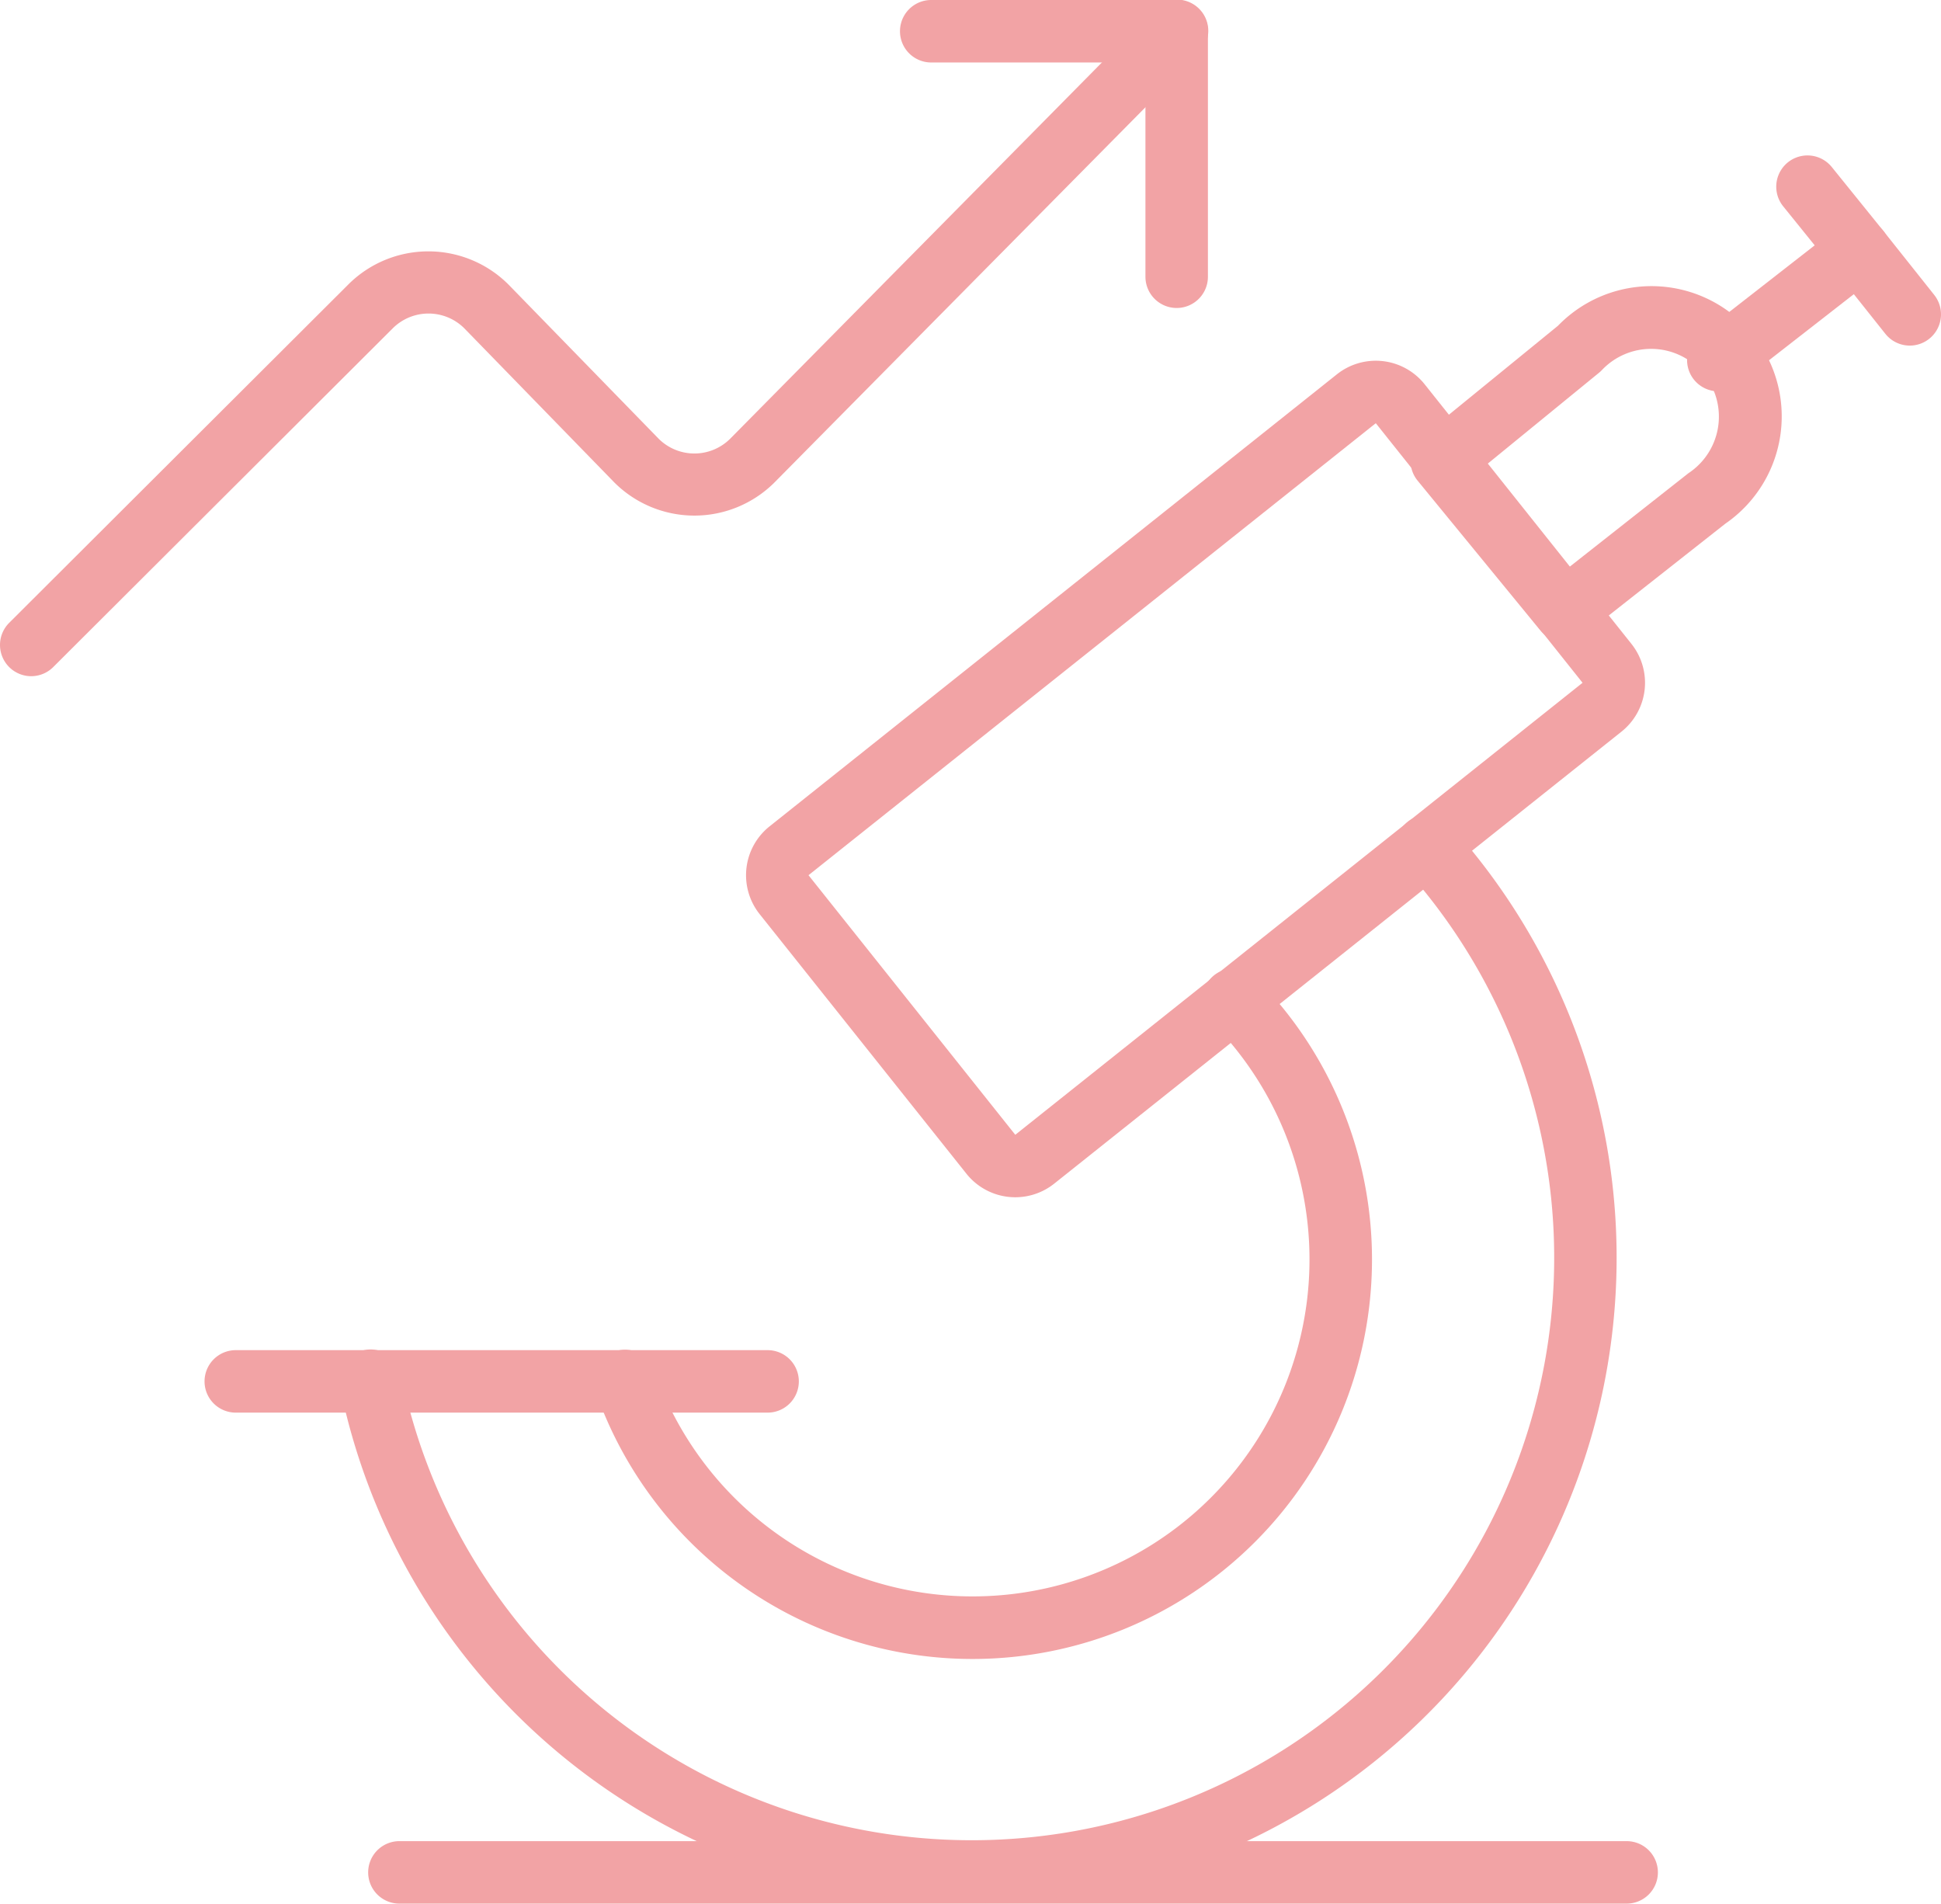
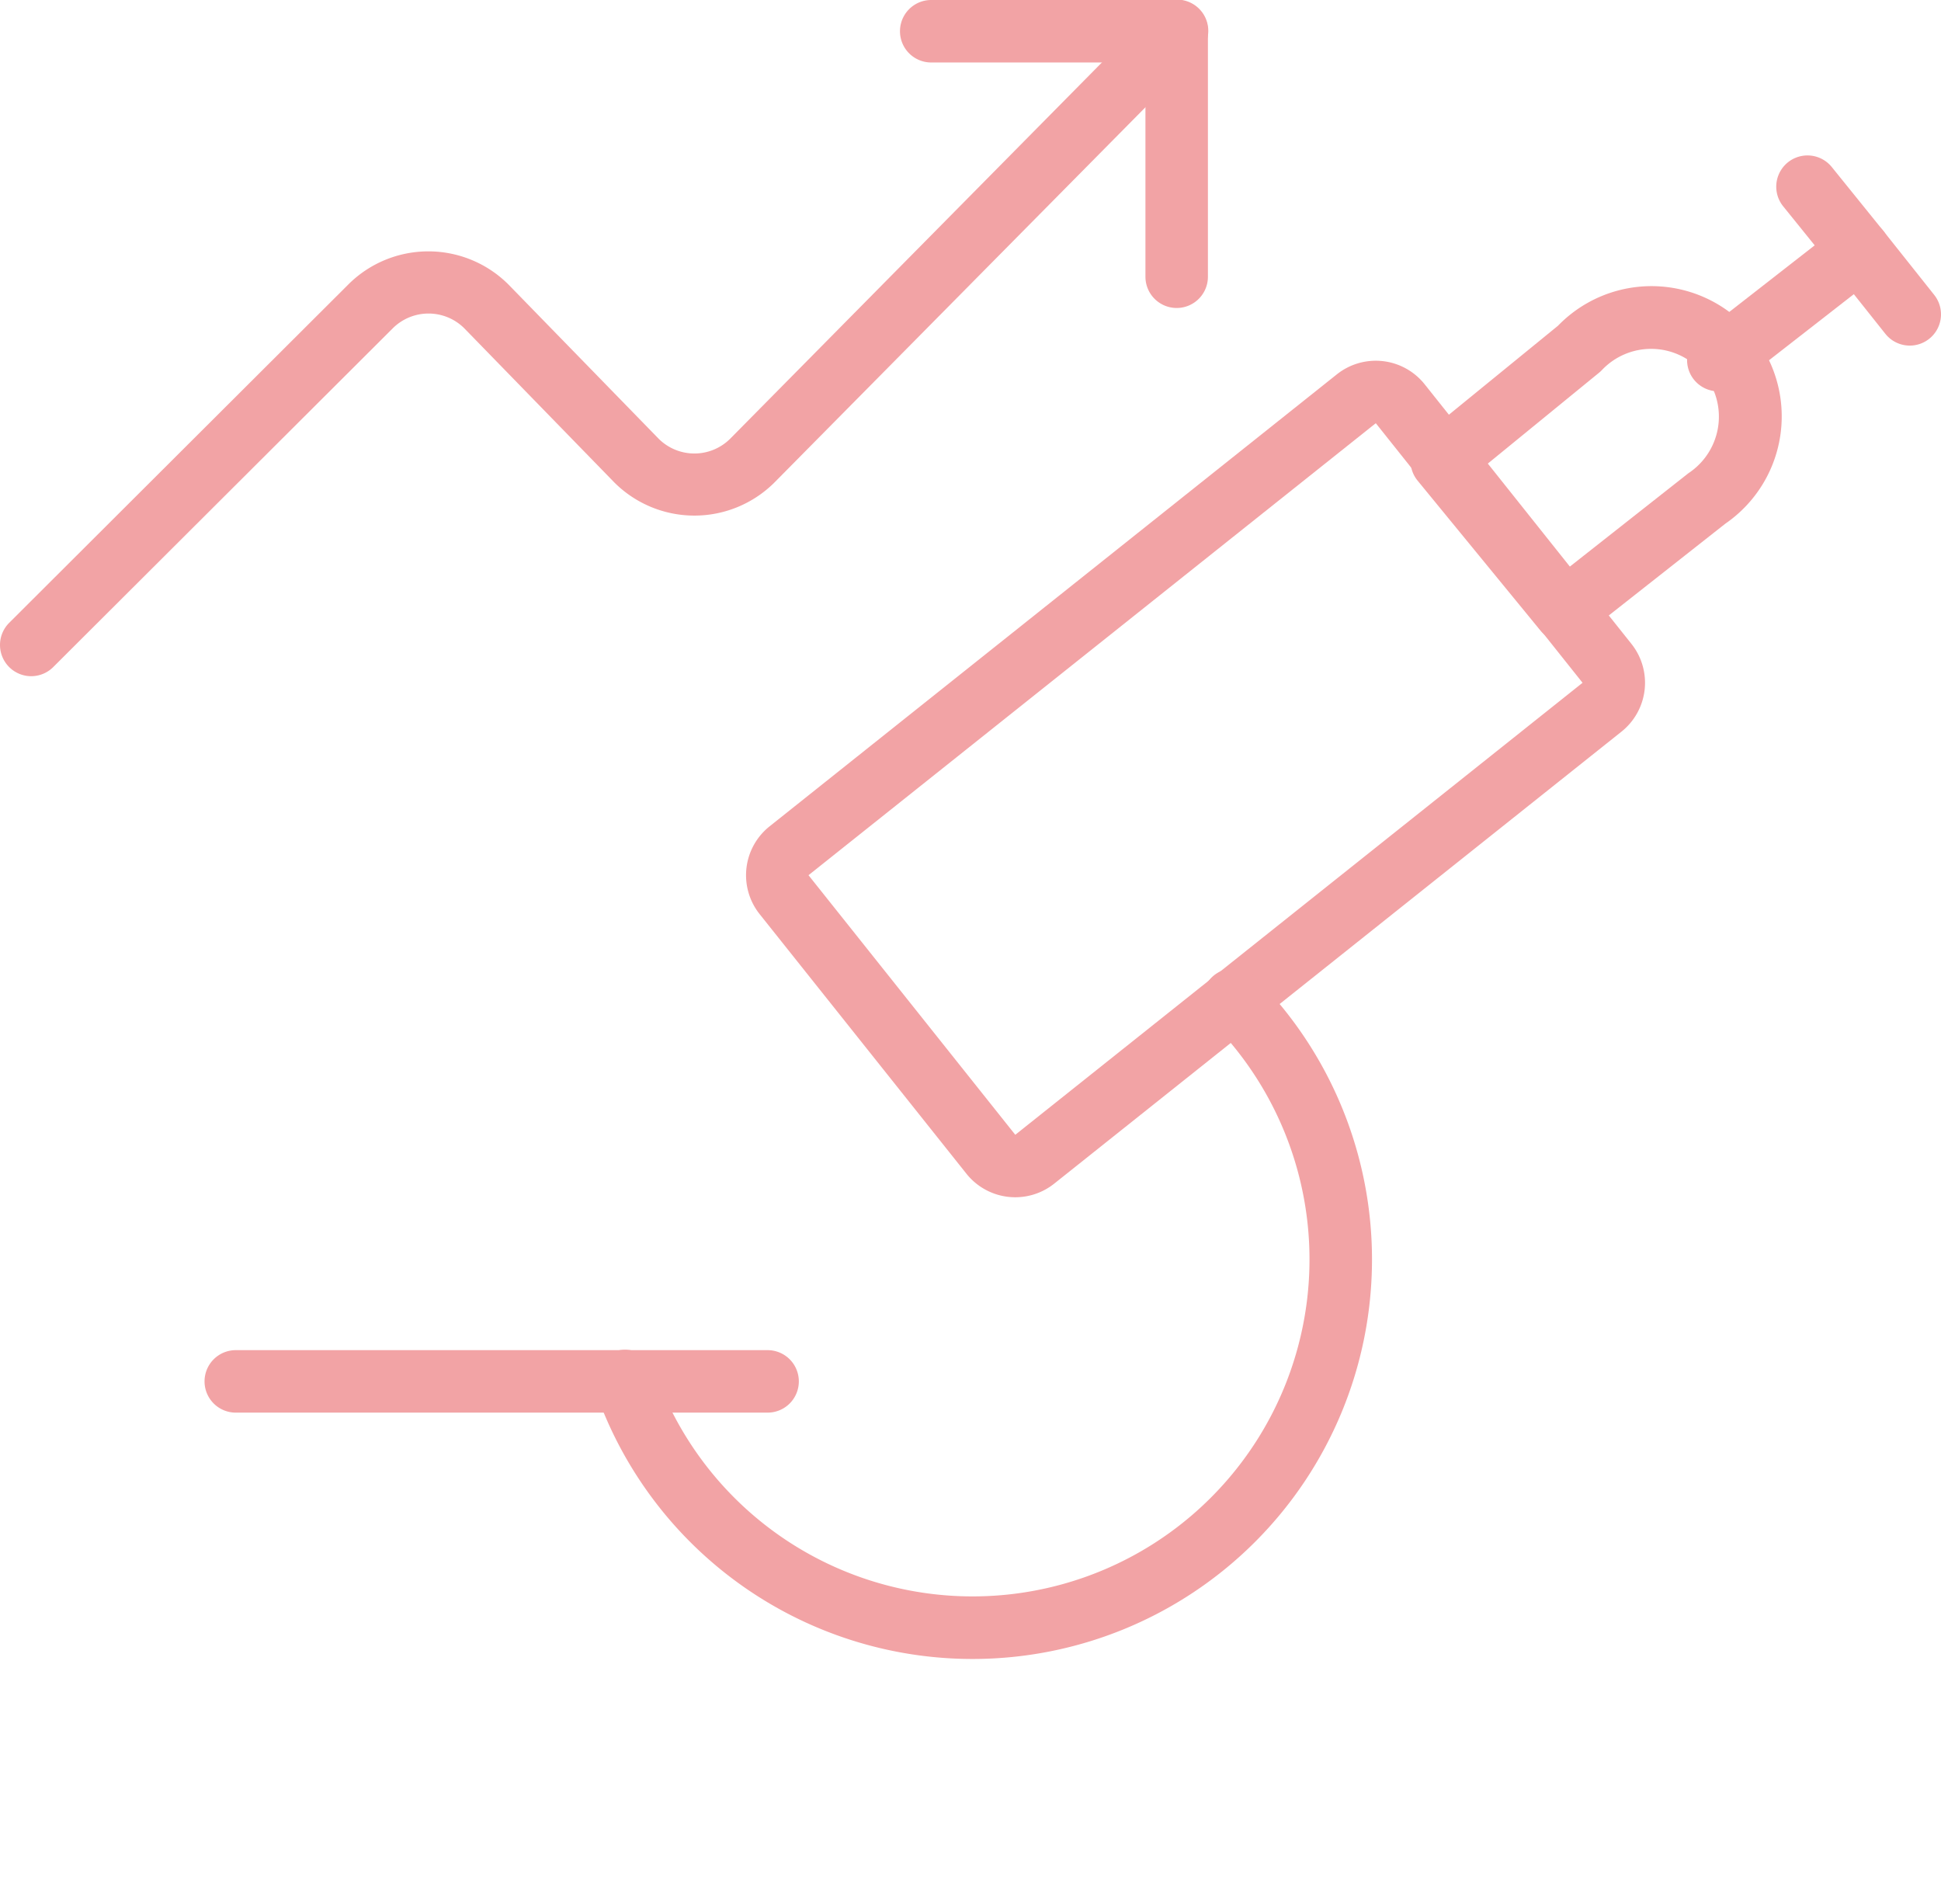
<svg xmlns="http://www.w3.org/2000/svg" width="62.137" height="60.932" viewBox="0 0 62.137 60.932">
  <g transform="translate(0.999 1)">
    <g transform="translate(0.001 0)">
      <path d="M19.378,9.608a1,1,0,0,1-1-1V1.75H11.52a1,1,0,0,1,0-2h7.858a1,1,0,0,1,1,1V8.608A1,1,0,0,1,19.378,9.608Z" transform="translate(17.291 -0.75)" fill="#f2a3a5" />
      <path d="M.52,21.394a1,1,0,0,1-.706-1.708L10.683,8.843a3.628,3.628,0,0,1,5.1,0l.012.012L20.612,13.8a1.623,1.623,0,0,0,2.276,0L36.478.047A1,1,0,1,1,37.9,1.453L24.306,15.2l-.006.006a3.628,3.628,0,0,1-5.1,0l-.012-.012-4.813-4.944a1.623,1.623,0,0,0-2.278.005L1.226,21.1A1,1,0,0,1,.52,21.394Z" transform="translate(-0.52 -0.75)" fill="#f2a3a5" />
    </g>
    <g transform="translate(6.549 4.976)">
      <path d="M1-1H11.625a2,2,0,0,1,2,2V24.223a2,2,0,0,1-2,2H1a2,2,0,0,1-2-2V1A2,2,0,0,1,1-1ZM11.625,24.223V1H1V24.223Z" transform="matrix(0.623, 0.782, -0.782, 0.623, 36.654, 6.165)" fill="#f2a3a5" />
      <path d="M21.689,14.632a1,1,0,0,1-.774-.366L16.987,9.473a1,1,0,0,1,.141-1.409L21.48,4.515a4.169,4.169,0,1,1,5.358,6.335l-4.53,3.567A1,1,0,0,1,21.689,14.632ZM19.169,8.98l2.672,3.259,3.787-2.982q.029-.023.059-.043a2.169,2.169,0,1,0-2.8-3.281,1,1,0,0,1-.1.092Z" transform="translate(20.847 -0.064)" fill="#f2a3a5" />
      <path d="M21.141,9.2a1,1,0,0,1-.615-1.789l3.7-2.884L23.217,3.278a1,1,0,1,1,1.556-1.257l1.65,2.043a1,1,0,0,1-.163,1.417l-4.505,3.51A1,1,0,0,1,21.141,9.2Z" transform="translate(26.32 -2.65)" fill="#f2a3a5" />
      <path d="M1.625,3.043a1,1,0,0,1-.783-.378L-.783.622A1,1,0,0,1-.622-.783,1,1,0,0,1,.783-.622L2.407,1.421a1,1,0,0,1-.782,1.622Z" transform="translate(51.965 2.043)" fill="#f2a3a5" />
      <path d="M17.025,1H0A1,1,0,0,1-1,0,1,1,0,0,1,0-1H17.025a1,1,0,0,1,1,1A1,1,0,0,1,17.025,1Z" transform="translate(0 38.24)" fill="#f2a3a5" />
-       <path d="M39.288,1H0A1,1,0,0,1-1,0,1,1,0,0,1,0-1H39.288a1,1,0,0,1,1,1A1,1,0,0,1,39.288,1Z" transform="translate(5.238 53.956)" fill="#f2a3a5" />
-       <path d="M23.936,44.53a20.813,20.813,0,0,1-2.975-.214A20.644,20.644,0,0,1,3.69,28.041a1,1,0,1,1,1.959-.4A18.644,18.644,0,1,0,37.742,11.381a1,1,0,0,1,1.484-1.341A20.648,20.648,0,0,1,23.936,44.53Z" transform="translate(-0.348 10.401)" fill="#f2a3a5" />
      <path d="M18.908,33.68q-.246,0-.493-.009A12.786,12.786,0,0,1,6.836,25.127a1,1,0,1,1,1.887-.662,10.786,10.786,0,1,0,17.834-11.17,1,1,0,1,1,1.419-1.409A12.787,12.787,0,0,1,18.908,33.68Z" transform="translate(4.687 13.445)" fill="#f2a3a5" />
    </g>
  </g>
</svg>